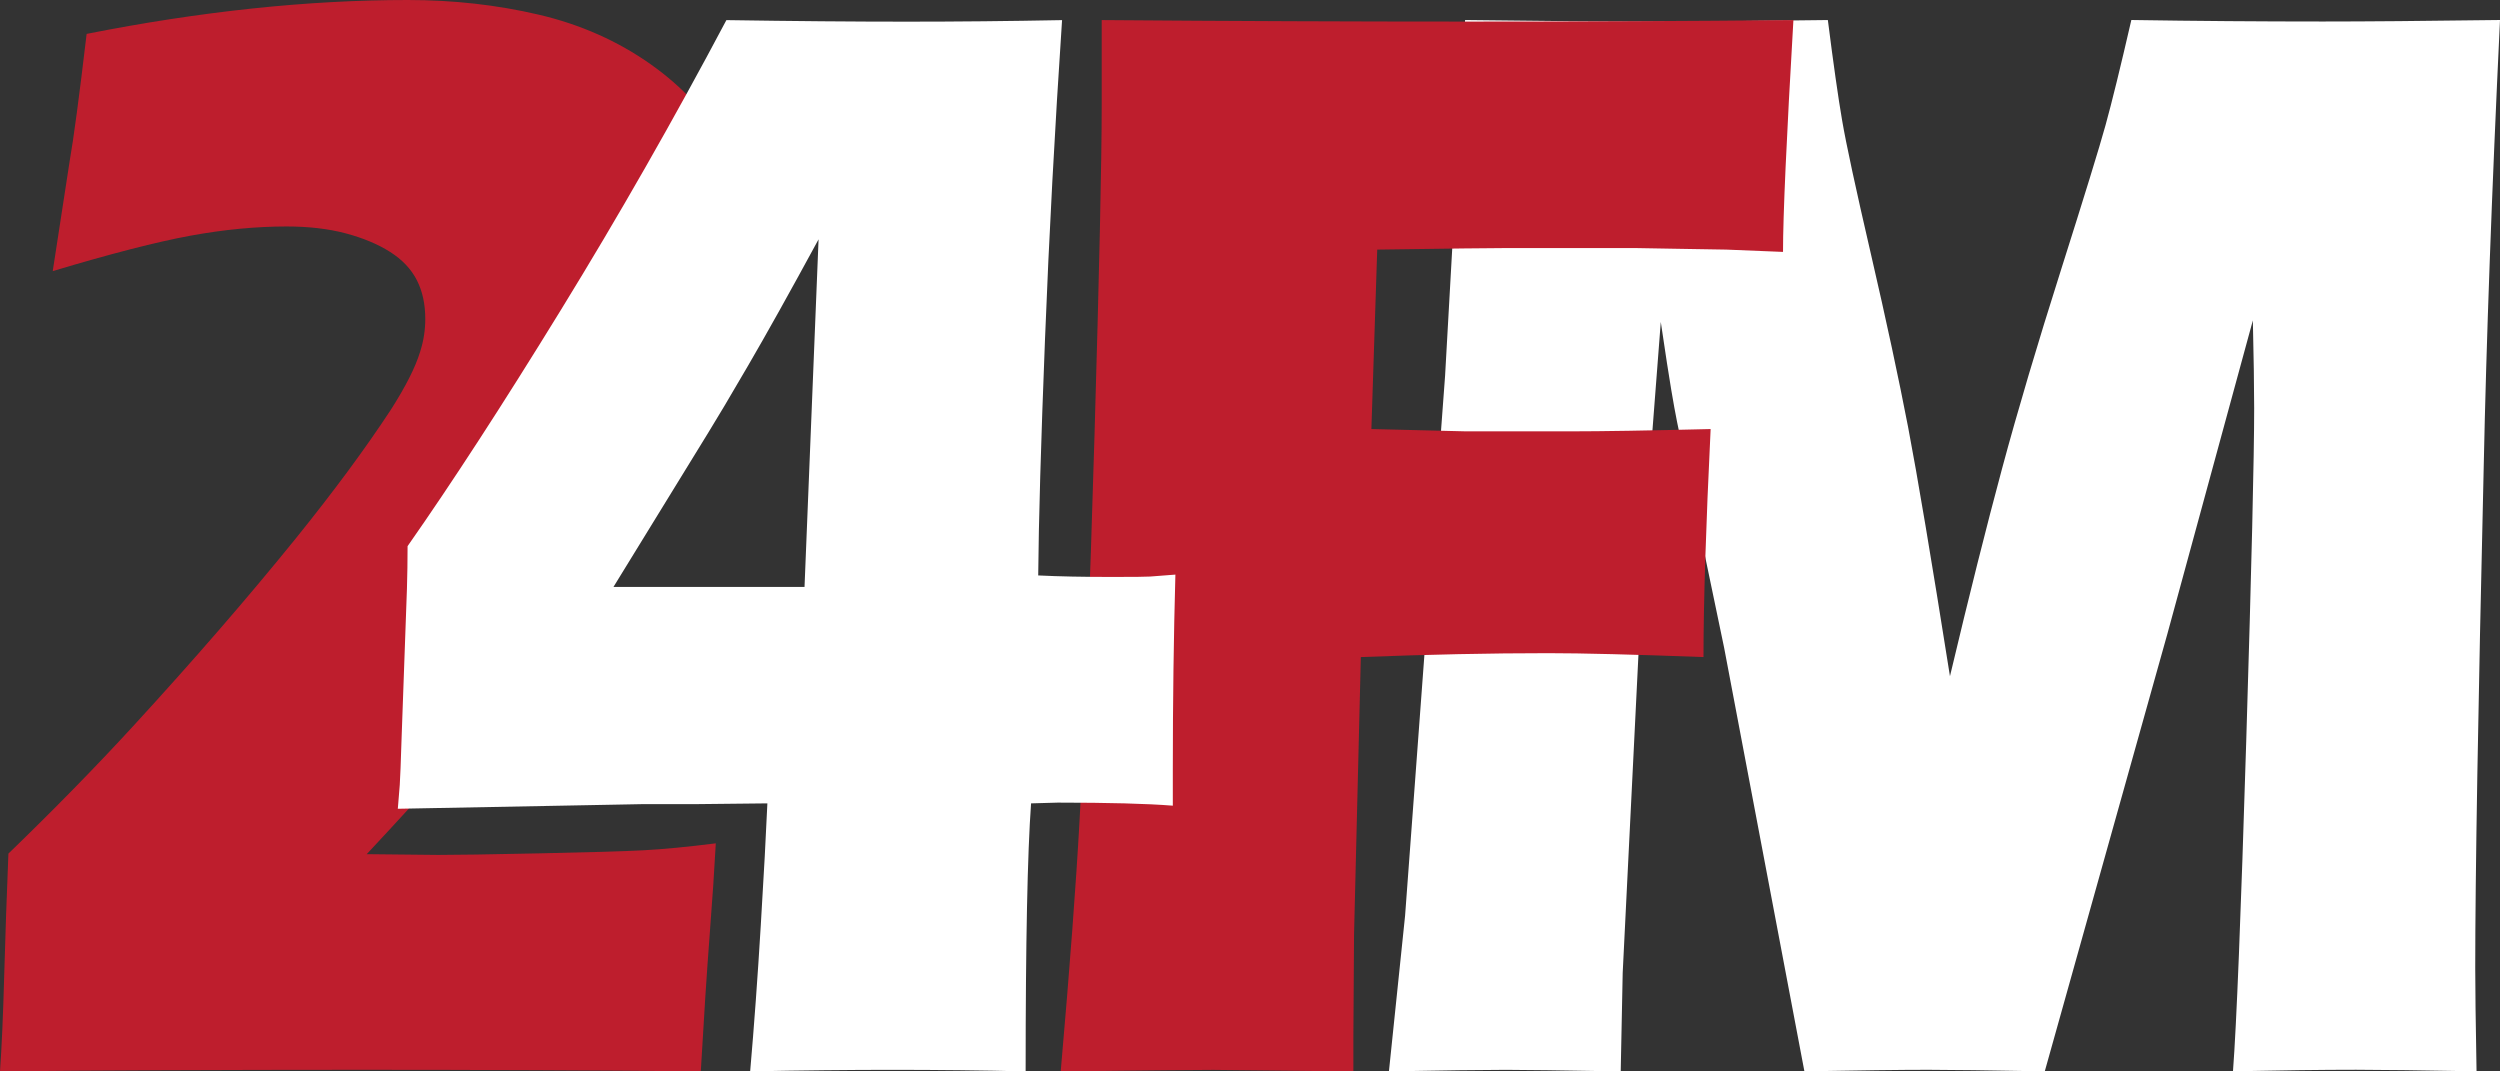
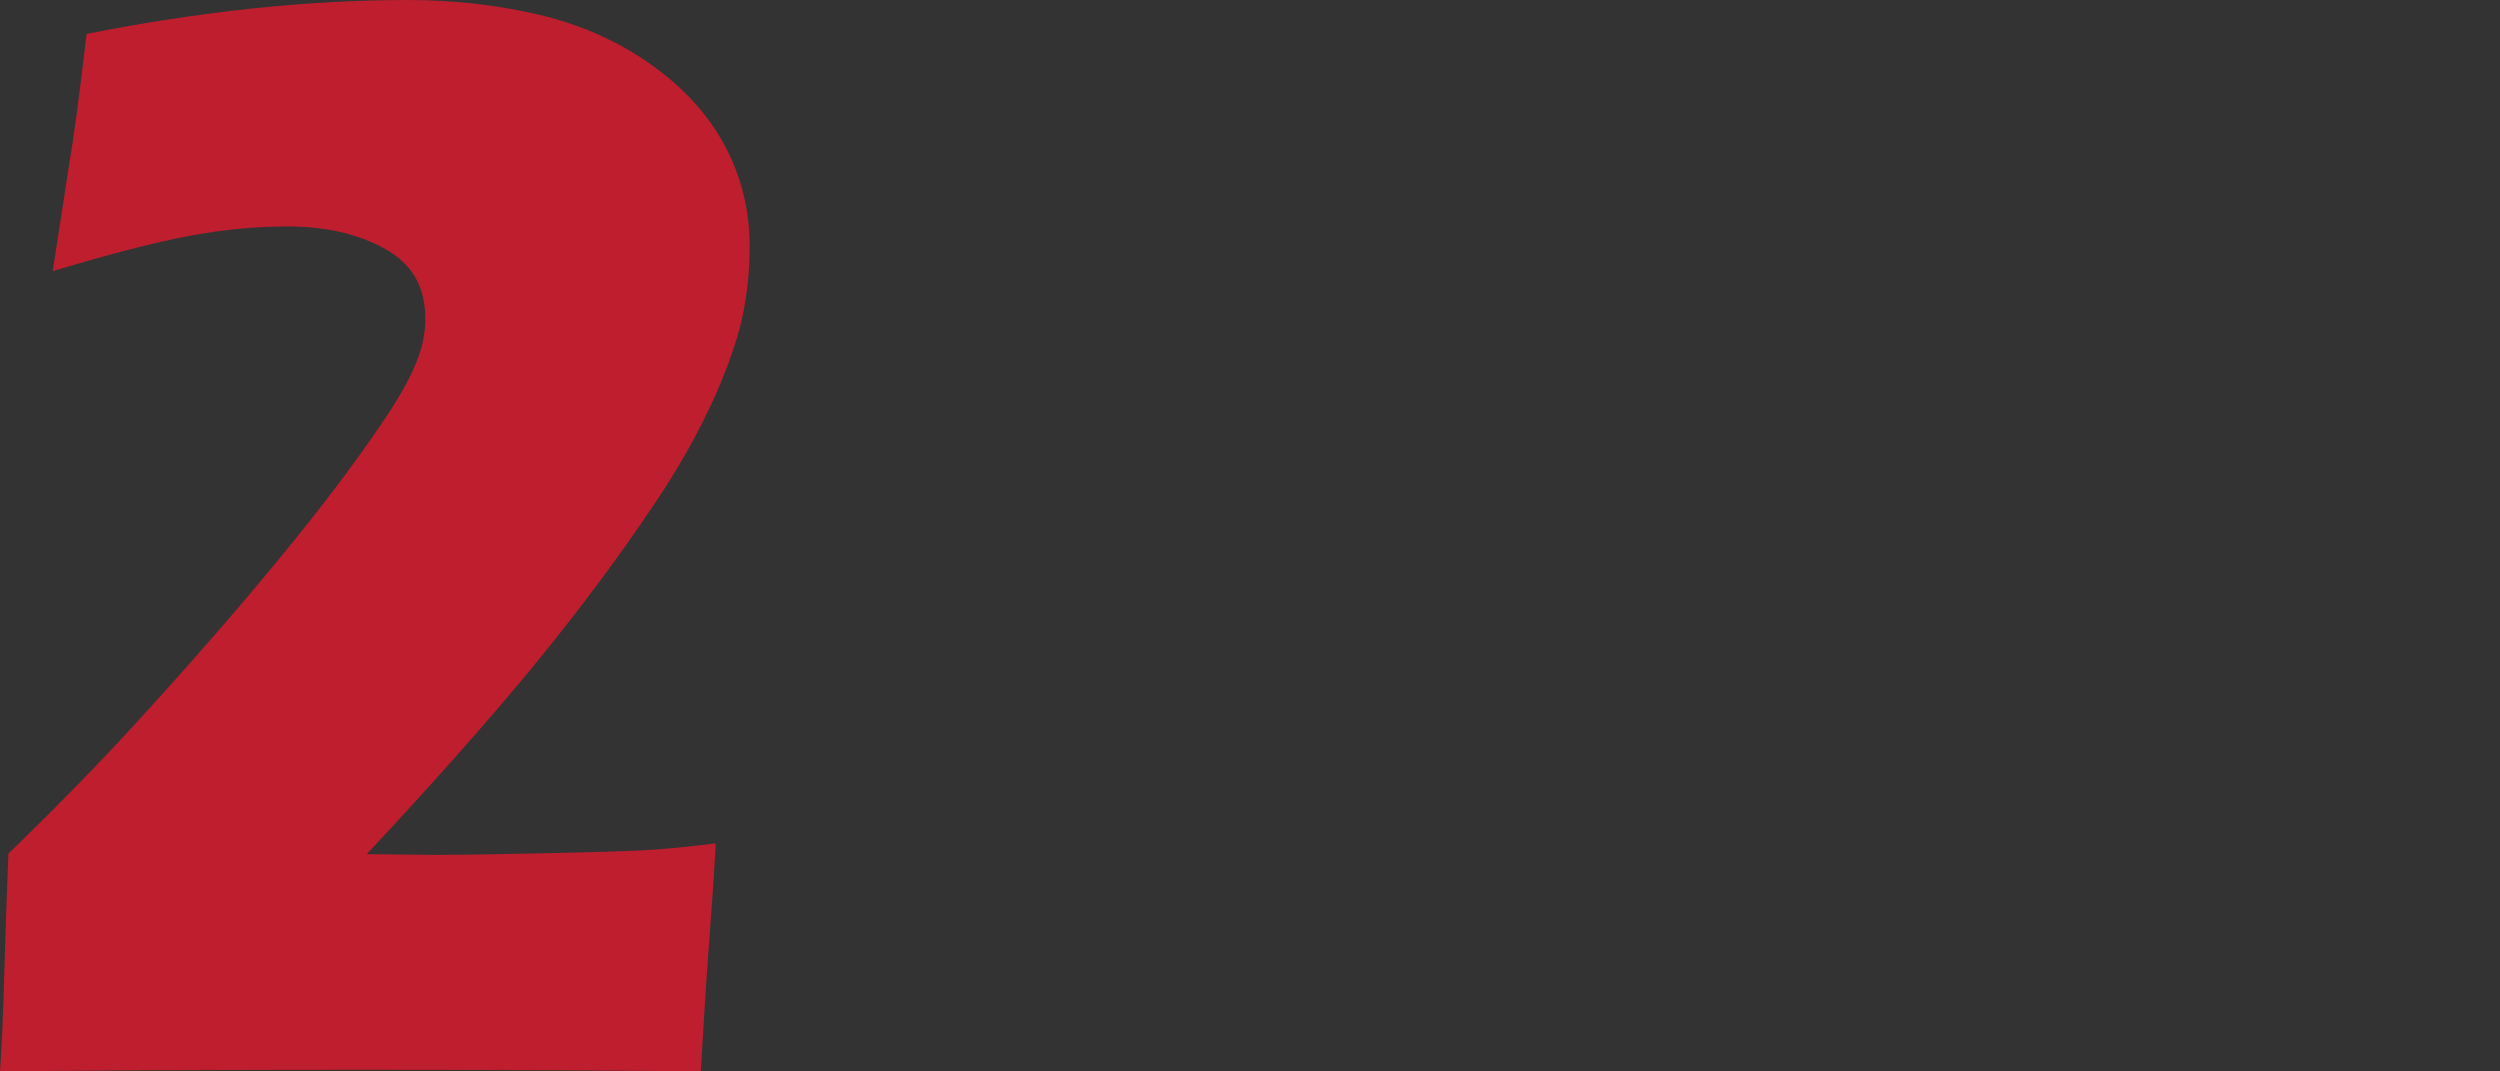
<svg xmlns="http://www.w3.org/2000/svg" width="63" height="27" viewBox="0 0 63 27" fill="none">
  <rect x="0" y="0" width="63" height="27" fill="#333333" stroke="none" />
  <g id="Frame 22736">
    <g id="Group">
      <path id="Vector" d="M0 26.999C0.043 26.392 0.079 25.586 0.106 24.584C0.134 23.583 0.169 22.558 0.212 21.511C1.35 20.41 2.396 19.343 3.347 18.308C4.891 16.626 6.258 15.046 7.451 13.572C8.402 12.394 9.201 11.313 9.847 10.329C10.219 9.747 10.466 9.261 10.585 8.872C10.673 8.6 10.717 8.322 10.717 8.037C10.717 7.662 10.646 7.336 10.503 7.057C10.36 6.779 10.136 6.542 9.83 6.348C9.524 6.154 9.152 5.998 8.714 5.881C8.277 5.765 7.779 5.707 7.221 5.707C6.456 5.707 5.648 5.784 4.8 5.939C3.953 6.095 2.795 6.392 1.329 6.832L1.756 4.057C1.854 3.501 1.997 2.434 2.183 0.854C5.061 0.285 7.758 0 10.275 0C11.424 0 12.523 0.123 13.574 0.369C14.624 0.615 15.565 1.032 16.397 1.62C17.229 2.209 17.852 2.894 18.268 3.677C18.684 4.46 18.892 5.304 18.892 6.211C18.892 6.806 18.831 7.394 18.711 7.977C18.59 8.533 18.366 9.186 18.038 9.938C17.623 10.869 17.108 11.788 16.495 12.693C15.587 14.053 14.536 15.456 13.344 16.905C12.207 18.276 10.839 19.816 9.241 21.525L11.046 21.544C11.472 21.544 12.317 21.532 13.582 21.505C14.845 21.479 15.724 21.453 16.216 21.427C16.709 21.401 17.316 21.343 18.038 21.252C18.005 21.873 17.954 22.65 17.882 23.582C17.811 24.513 17.737 25.652 17.66 26.998C14.936 26.972 12.085 26.959 9.109 26.959C5.52 26.96 2.484 26.973 0 26.999Z" fill="#BE1E2D" />
-       <path id="Vector_2" d="M35.001 26.999L35.408 23.078L36.416 9.473L36.92 0.505C38.94 0.531 40.527 0.544 41.681 0.544C42.636 0.544 44.097 0.531 46.062 0.505C46.203 1.618 46.323 2.462 46.422 3.037C46.52 3.614 46.762 4.739 47.15 6.415C47.538 8.091 47.848 9.539 48.084 10.762C48.318 11.986 48.67 14.079 49.139 17.041C49.621 15.01 50.06 13.263 50.454 11.801C50.848 10.338 51.342 8.676 51.934 6.812C52.525 4.948 52.901 3.729 53.06 3.153C53.219 2.578 53.436 1.694 53.71 0.504C55.352 0.53 56.96 0.542 58.535 0.542C59.608 0.542 61.096 0.53 63 0.504C62.792 4.865 62.655 8.61 62.59 11.742C62.447 17.875 62.376 22.093 62.376 24.396C62.376 24.875 62.386 25.742 62.409 26.997C60.965 26.971 59.953 26.958 59.373 26.958C58.531 26.958 57.496 26.971 56.271 26.997C56.36 25.832 56.471 23.06 56.605 18.68C56.739 14.301 56.805 11.502 56.805 10.286C56.805 9.755 56.793 9.018 56.772 8.074L54.618 15.973L51.528 26.998C50.106 26.972 49.126 26.959 48.59 26.959C47.911 26.959 46.872 26.972 45.471 26.998L43.448 16.323L42.263 10.637C42.219 10.416 42.169 10.145 42.115 9.821C42.06 9.497 41.972 8.928 41.852 8.113L41.438 13.49L40.892 24.514L40.842 26.999C39.332 26.973 38.369 26.96 37.954 26.96C37.386 26.96 36.402 26.973 35.001 26.999Z" fill="white" />
-       <path id="Vector_3" d="M26.73 26.999C26.96 24.372 27.118 22.263 27.205 20.671C27.337 18.316 27.462 15.078 27.582 10.957C27.702 6.837 27.763 4.064 27.763 2.641V0.506C31.056 0.532 34.12 0.544 36.954 0.544C39.81 0.544 42.557 0.532 45.194 0.506C45.02 3.482 44.932 5.43 44.932 6.348L43.504 6.29L42.355 6.271L41.205 6.251H37.972C37.6 6.251 36.511 6.264 34.706 6.29L34.559 10.812L36.938 10.87H39.597C40.362 10.87 41.533 10.851 43.108 10.812C42.989 13.257 42.928 15.173 42.928 16.558C41.17 16.493 39.864 16.46 39.012 16.46C37.57 16.46 35.997 16.493 34.293 16.558L34.122 23.544L34.105 26.145V27L30.573 26.961C30.3 26.96 29.018 26.973 26.73 26.999Z" fill="#BE1E2D" />
-       <path id="Vector_4" d="M18.904 26.999C19.004 25.848 19.093 24.624 19.171 23.331C19.249 22.038 19.305 21.009 19.338 20.245L17.548 20.264H16.201L10.025 20.381L10.074 19.78C10.084 19.638 10.101 19.217 10.123 18.518L10.255 14.831C10.265 14.495 10.271 14.139 10.271 13.763C11.386 12.172 12.673 10.19 14.132 7.815C15.592 5.44 16.982 3.004 18.305 0.507C19.991 0.533 21.508 0.546 22.855 0.546C24.125 0.546 25.428 0.533 26.764 0.507C26.581 3.251 26.436 5.932 26.334 8.552C26.231 11.172 26.174 13.155 26.163 14.501C26.688 14.527 27.305 14.539 28.015 14.539C28.573 14.539 28.894 14.536 28.982 14.529C29.069 14.522 29.282 14.507 29.62 14.48C29.577 16.034 29.555 17.671 29.555 19.391V20.303C28.899 20.251 27.933 20.226 26.655 20.226L25.983 20.245C25.892 21.5 25.846 23.752 25.846 26.999C24.763 26.973 23.641 26.96 22.482 26.96C21.399 26.96 20.206 26.973 18.904 26.999ZM20.274 14.791L20.628 6.031C19.903 7.366 19.31 8.428 18.85 9.217C18.39 10.007 18.055 10.571 17.846 10.907L15.459 14.791H20.274Z" fill="white" />
    </g>
  </g>
</svg>